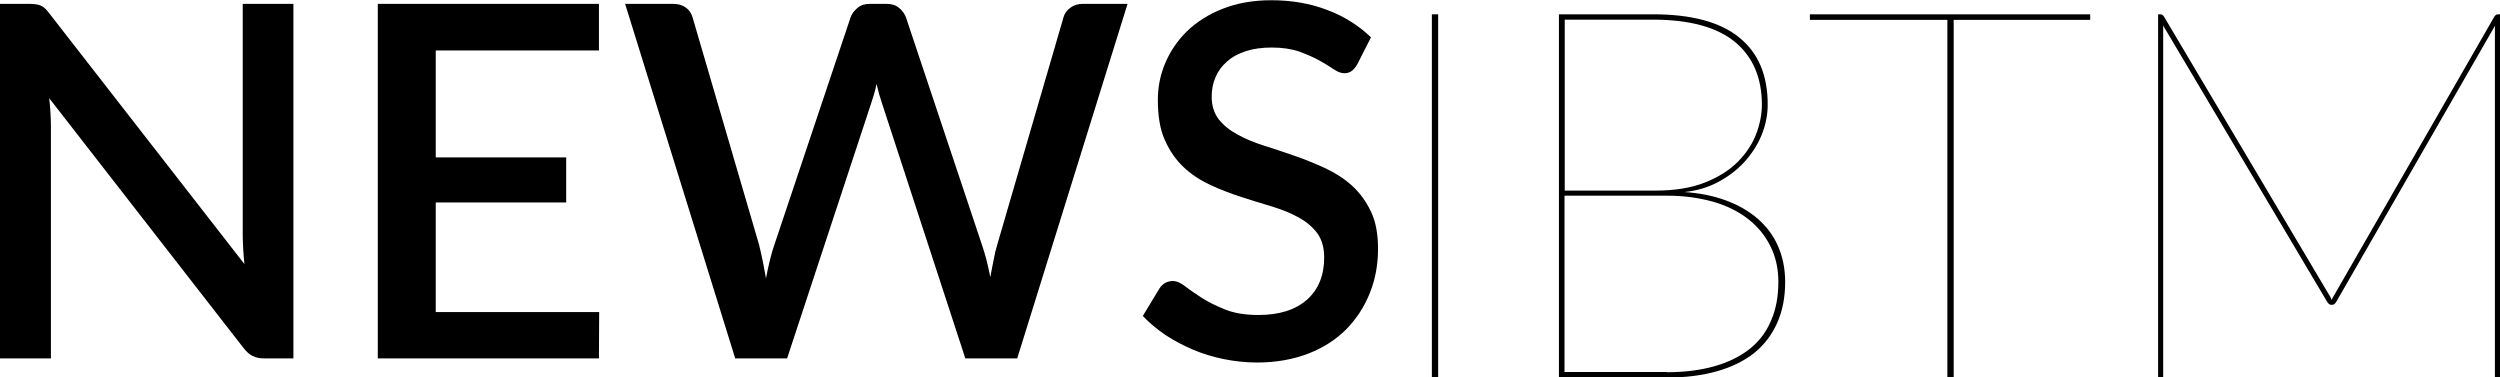
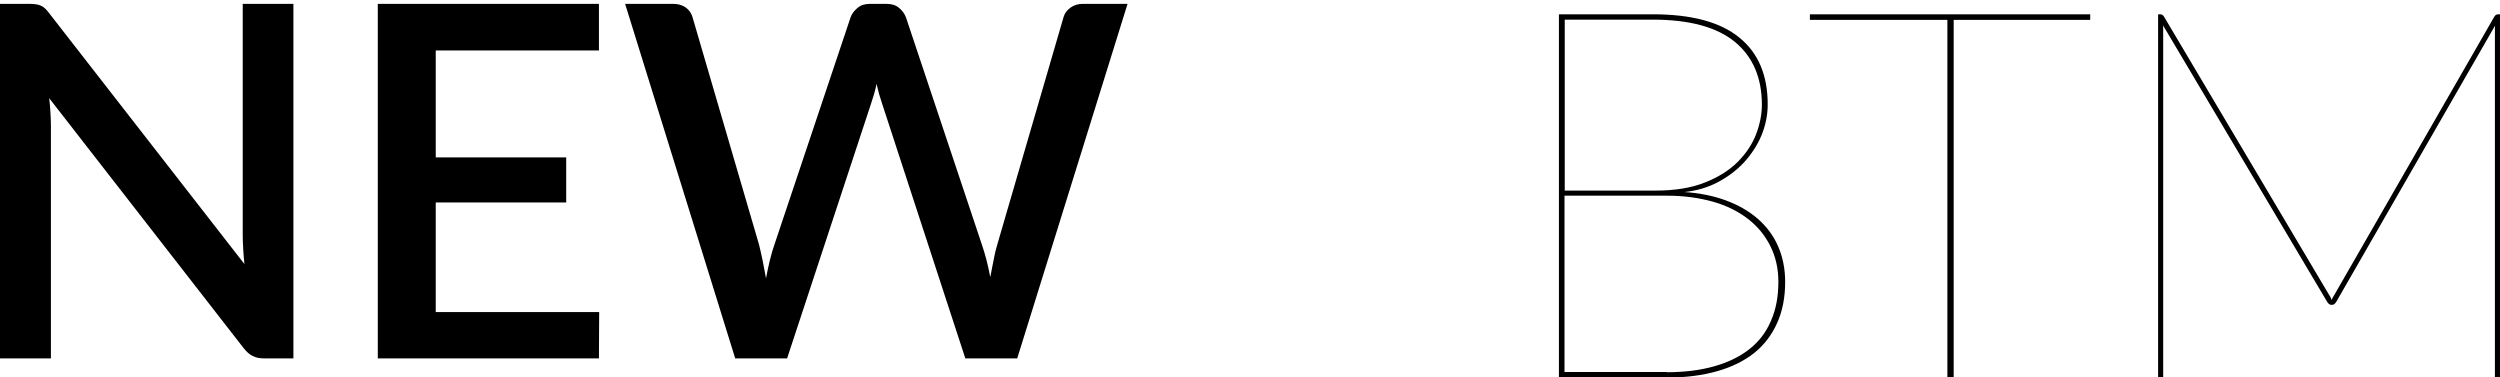
<svg xmlns="http://www.w3.org/2000/svg" version="1.1" x="0px" y="0px" width="1031px" height="155.6px" viewBox="0 0 1031 155.6" style="enable-background:new 0 0 1031 155.6;" xml:space="preserve">
  <defs>
</defs>
  <g>
    <g>
      <path d="M121,1.6v146.2h-12.1c-1.8,0-3.4-0.3-4.7-1c-1.3-0.6-2.5-1.7-3.7-3.2L20.3,40.5c0.2,2,0.4,3.9,0.5,5.8s0.2,3.7,0.2,5.3    v96.2H0V1.6h12.4c1,0,1.9,0.1,2.6,0.2c0.7,0.1,1.4,0.3,2,0.6c0.6,0.3,1.2,0.7,1.7,1.2c0.5,0.5,1.1,1.2,1.7,2l80.4,103.3    c-0.2-2.1-0.4-4.2-0.5-6.2c-0.1-2-0.2-3.9-0.2-5.7V1.6H121z" />
      <path d="M247.1,128.6l-0.1,19.2h-91.2V1.6H247v19.2h-67.3v44.1h53.8v18.6h-53.8v45.2H247.1z" />
      <path d="M465,1.6l-45.5,146.2h-21.4l-34.3-105c-0.4-1.2-0.8-2.4-1.2-3.8c-0.4-1.4-0.7-2.8-1.1-4.4c-0.3,1.6-0.7,3-1.1,4.4    c-0.4,1.4-0.8,2.6-1.2,3.8l-34.6,105h-21.4L257.8,1.6h19.9c2,0,3.7,0.5,5.1,1.5c1.4,1,2.3,2.3,2.8,4l27.4,93.7    c0.5,2,1,4.2,1.5,6.6c0.5,2.4,0.9,4.8,1.4,7.4c0.5-2.6,1-5.1,1.6-7.5c0.6-2.4,1.2-4.6,1.9-6.5l31.4-93.7c0.5-1.4,1.4-2.6,2.8-3.8    c1.4-1.2,3.1-1.7,5.1-1.7h6.9c2.1,0,3.8,0.5,5.1,1.6c1.3,1,2.3,2.4,2.9,3.9l31.3,93.7c0.7,2,1.3,4.1,1.9,6.3    c0.6,2.3,1.1,4.7,1.6,7.2c0.5-2.5,0.9-4.9,1.4-7.2c0.4-2.3,0.9-4.4,1.5-6.3l27.3-93.7c0.4-1.5,1.3-2.8,2.8-3.9    c1.5-1.1,3.2-1.6,5.1-1.6H465z" />
-       <path d="M559.7,26.6c-0.7,1.2-1.5,2.1-2.3,2.7c-0.8,0.6-1.8,0.9-3,0.9c-1.3,0-2.7-0.5-4.3-1.6c-1.6-1.1-3.6-2.3-5.9-3.6    c-2.3-1.3-5.1-2.5-8.3-3.7c-3.2-1.1-7-1.7-11.4-1.7c-4.1,0-7.6,0.5-10.7,1.5c-3.1,1-5.7,2.4-7.8,4.3c-2.1,1.8-3.7,4-4.7,6.4    c-1.1,2.5-1.6,5.2-1.6,8.1c0,3.7,1,6.8,2.9,9.3c2,2.5,4.6,4.6,7.8,6.3c3.2,1.8,6.9,3.3,11,4.6c4.1,1.3,8.3,2.7,12.6,4.2    c4.3,1.5,8.5,3.2,12.6,5.1c4.1,1.9,7.8,4.3,11,7.2c3.2,2.9,5.8,6.5,7.8,10.7c2,4.2,2.9,9.3,2.9,15.3c0,6.5-1.1,12.6-3.4,18.3    s-5.5,10.6-9.7,14.9c-4.2,4.2-9.4,7.6-15.6,10c-6.2,2.4-13.3,3.7-21.2,3.7c-4.7,0-9.2-0.5-13.7-1.4c-4.4-0.9-8.7-2.2-12.7-3.9    c-4-1.7-7.8-3.7-11.3-6c-3.5-2.4-6.7-5-9.4-7.9l6.9-11.4c0.6-0.9,1.4-1.7,2.3-2.2c0.9-0.5,2-0.8,3.1-0.8c1.6,0,3.3,0.7,5.2,2.2    c1.9,1.5,4.2,3,6.9,4.8c2.7,1.7,5.9,3.3,9.7,4.8c3.8,1.5,8.3,2.2,13.6,2.2c8.6,0,15.2-2.1,20-6.3c4.7-4.2,7.1-10,7.1-17.4    c0-4.1-1-7.5-2.9-10.1c-2-2.6-4.6-4.8-7.8-6.5c-3.2-1.8-6.9-3.2-11-4.5c-4.1-1.2-8.3-2.5-12.6-3.9c-4.3-1.4-8.5-3-12.6-4.9    c-4.1-1.9-7.8-4.3-11-7.3c-3.2-3-5.8-6.7-7.8-11.2c-2-4.4-2.9-10-2.9-16.6c0-5.3,1-10.4,3.1-15.3c2.1-4.9,5.1-9.3,9-13.1    c4-3.8,8.8-6.9,14.7-9.2c5.8-2.3,12.5-3.5,19.9-3.5c8.4,0,16.1,1.3,23.1,4c7,2.6,13,6.4,18.1,11.3L559.7,26.6z" />
    </g>
    <g>
-       <path d="M593.1,155.6h-2.6V5.9h2.6V155.6z" />
      <path d="M681.7,5.9c15.9,0,27.8,3.2,35.6,9.6C725.1,21.8,729,31,729,43.1c0,4.4-0.9,8.7-2.6,12.8c-1.7,4.1-4.2,7.8-7.2,11.1    c-3.1,3.3-6.7,6-10.9,8.2c-4.2,2.2-8.8,3.5-13.7,4c6.4,0.4,12.2,1.6,17.3,3.5c5.1,1.9,9.4,4.4,13.1,7.6c3.6,3.2,6.4,6.9,8.3,11.3    c1.9,4.4,2.9,9.2,2.9,14.7c0,6.3-1.1,12-3.3,16.9c-2.2,4.9-5.3,9-9.5,12.4c-4.2,3.3-9.3,5.8-15.3,7.5c-6,1.7-12.9,2.6-20.5,2.6    h-44.7V5.9H681.7z M645.3,8v70.6h37.4c8,0,14.8-1.1,20.3-3.3c5.6-2.2,10.1-5,13.6-8.5c3.5-3.5,6-7.3,7.6-11.4    c1.6-4.2,2.4-8.3,2.4-12.2c0-11.1-3.7-19.8-11.1-25.9c-7.4-6.1-18.7-9.2-33.9-9.2H645.3z M687.4,153.5c7.2,0,13.7-0.8,19.4-2.4    c5.7-1.6,10.5-3.9,14.5-7c4-3.1,7-7,9-11.7c2.1-4.7,3.1-10.1,3.1-16.2c0-5.4-1.1-10.3-3.3-14.7c-2.2-4.4-5.2-8.1-9.2-11.2    s-8.8-5.5-14.4-7.1c-5.7-1.6-12-2.5-18.9-2.5h-42.4v72.7H687.4z" />
      <path d="M862,8.2h-56.3v147.4h-2.6V8.2h-56.7V5.9H862V8.2z" />
      <path d="M1031,5.9v149.8h-2.1V12.5c0-0.4,0-0.7,0-1c0-0.3,0-0.7,0.1-1l-65.6,114.1c-0.5,0.7-1,1.1-1.5,1.1h-0.6    c-0.5,0-1-0.4-1.5-1.1L892,10.4c0.1,0.4,0.1,0.7,0.1,1.1c0,0.4,0,0.7,0,1.1v143.1H890V5.9h0.9c0.6,0,1.1,0.3,1.5,0.9l68,114.6    c0.3,0.4,0.5,0.8,0.7,1.2c0.2,0.4,0.3,0.7,0.5,1.1c0.1-0.4,0.3-0.7,0.5-1.1c0.2-0.4,0.4-0.7,0.7-1.2l65.9-114.6    c0.4-0.6,0.9-0.9,1.5-0.9H1031z" />
    </g>
  </g>
</svg>